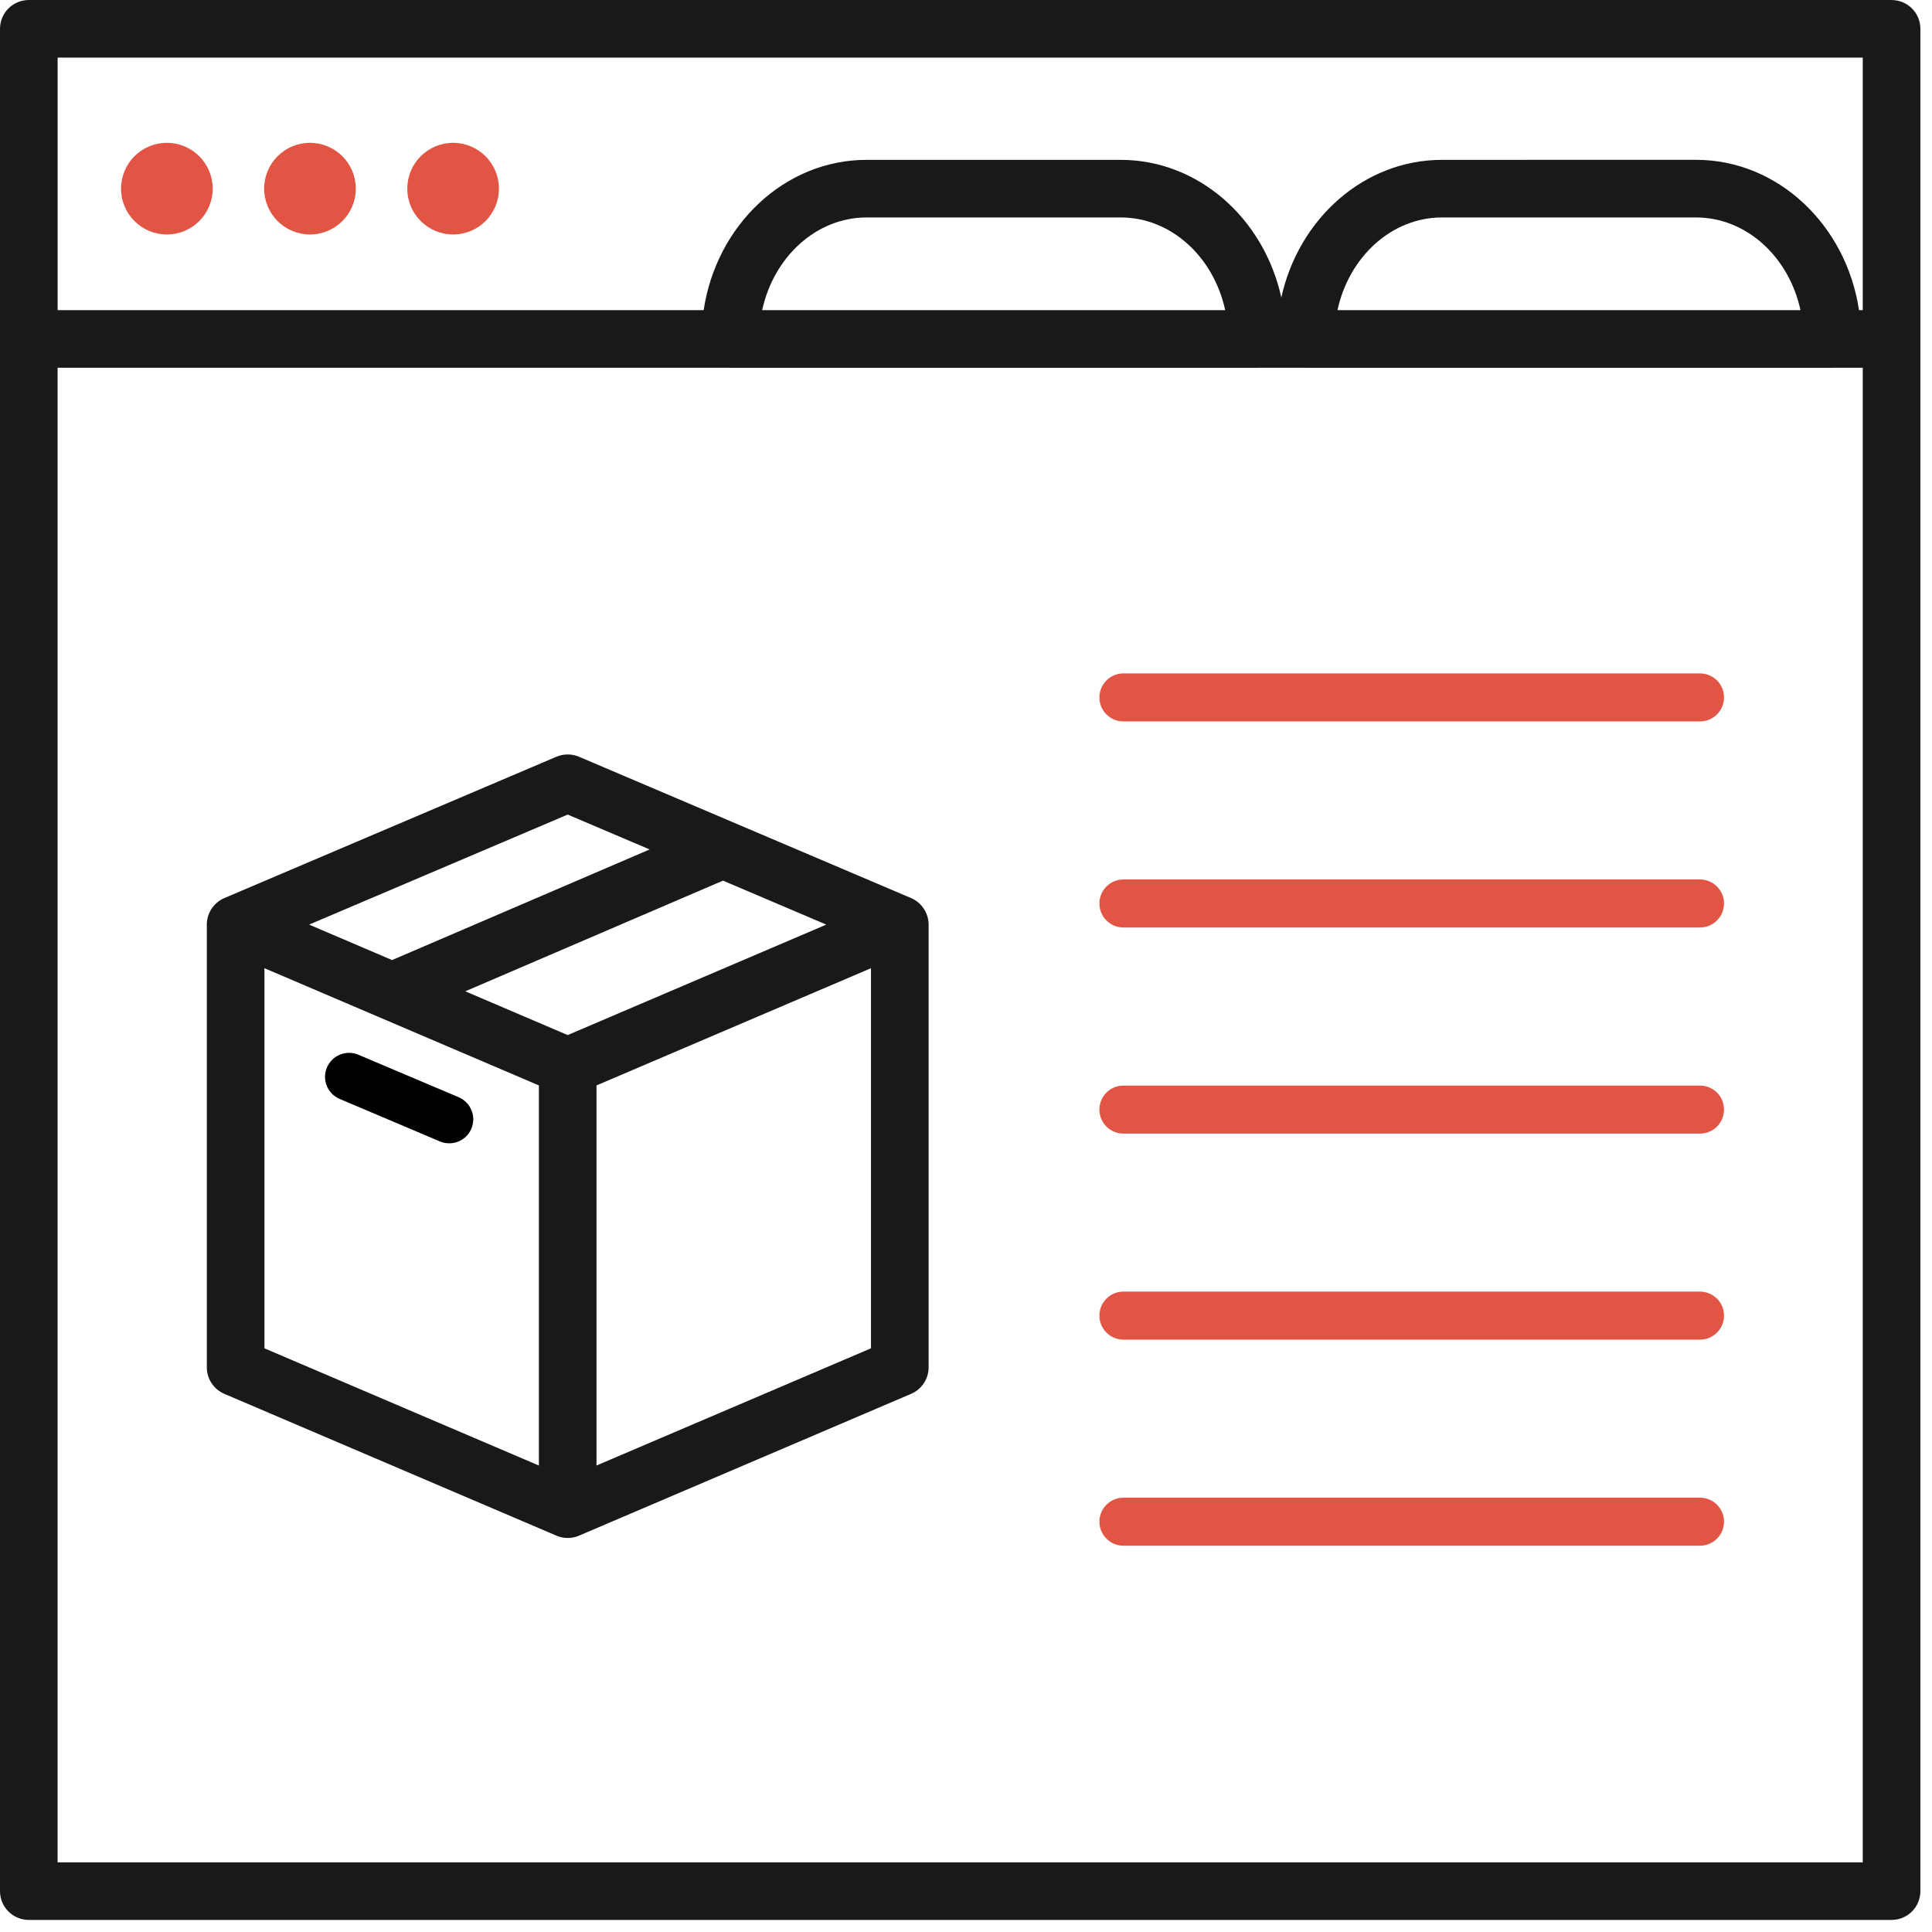
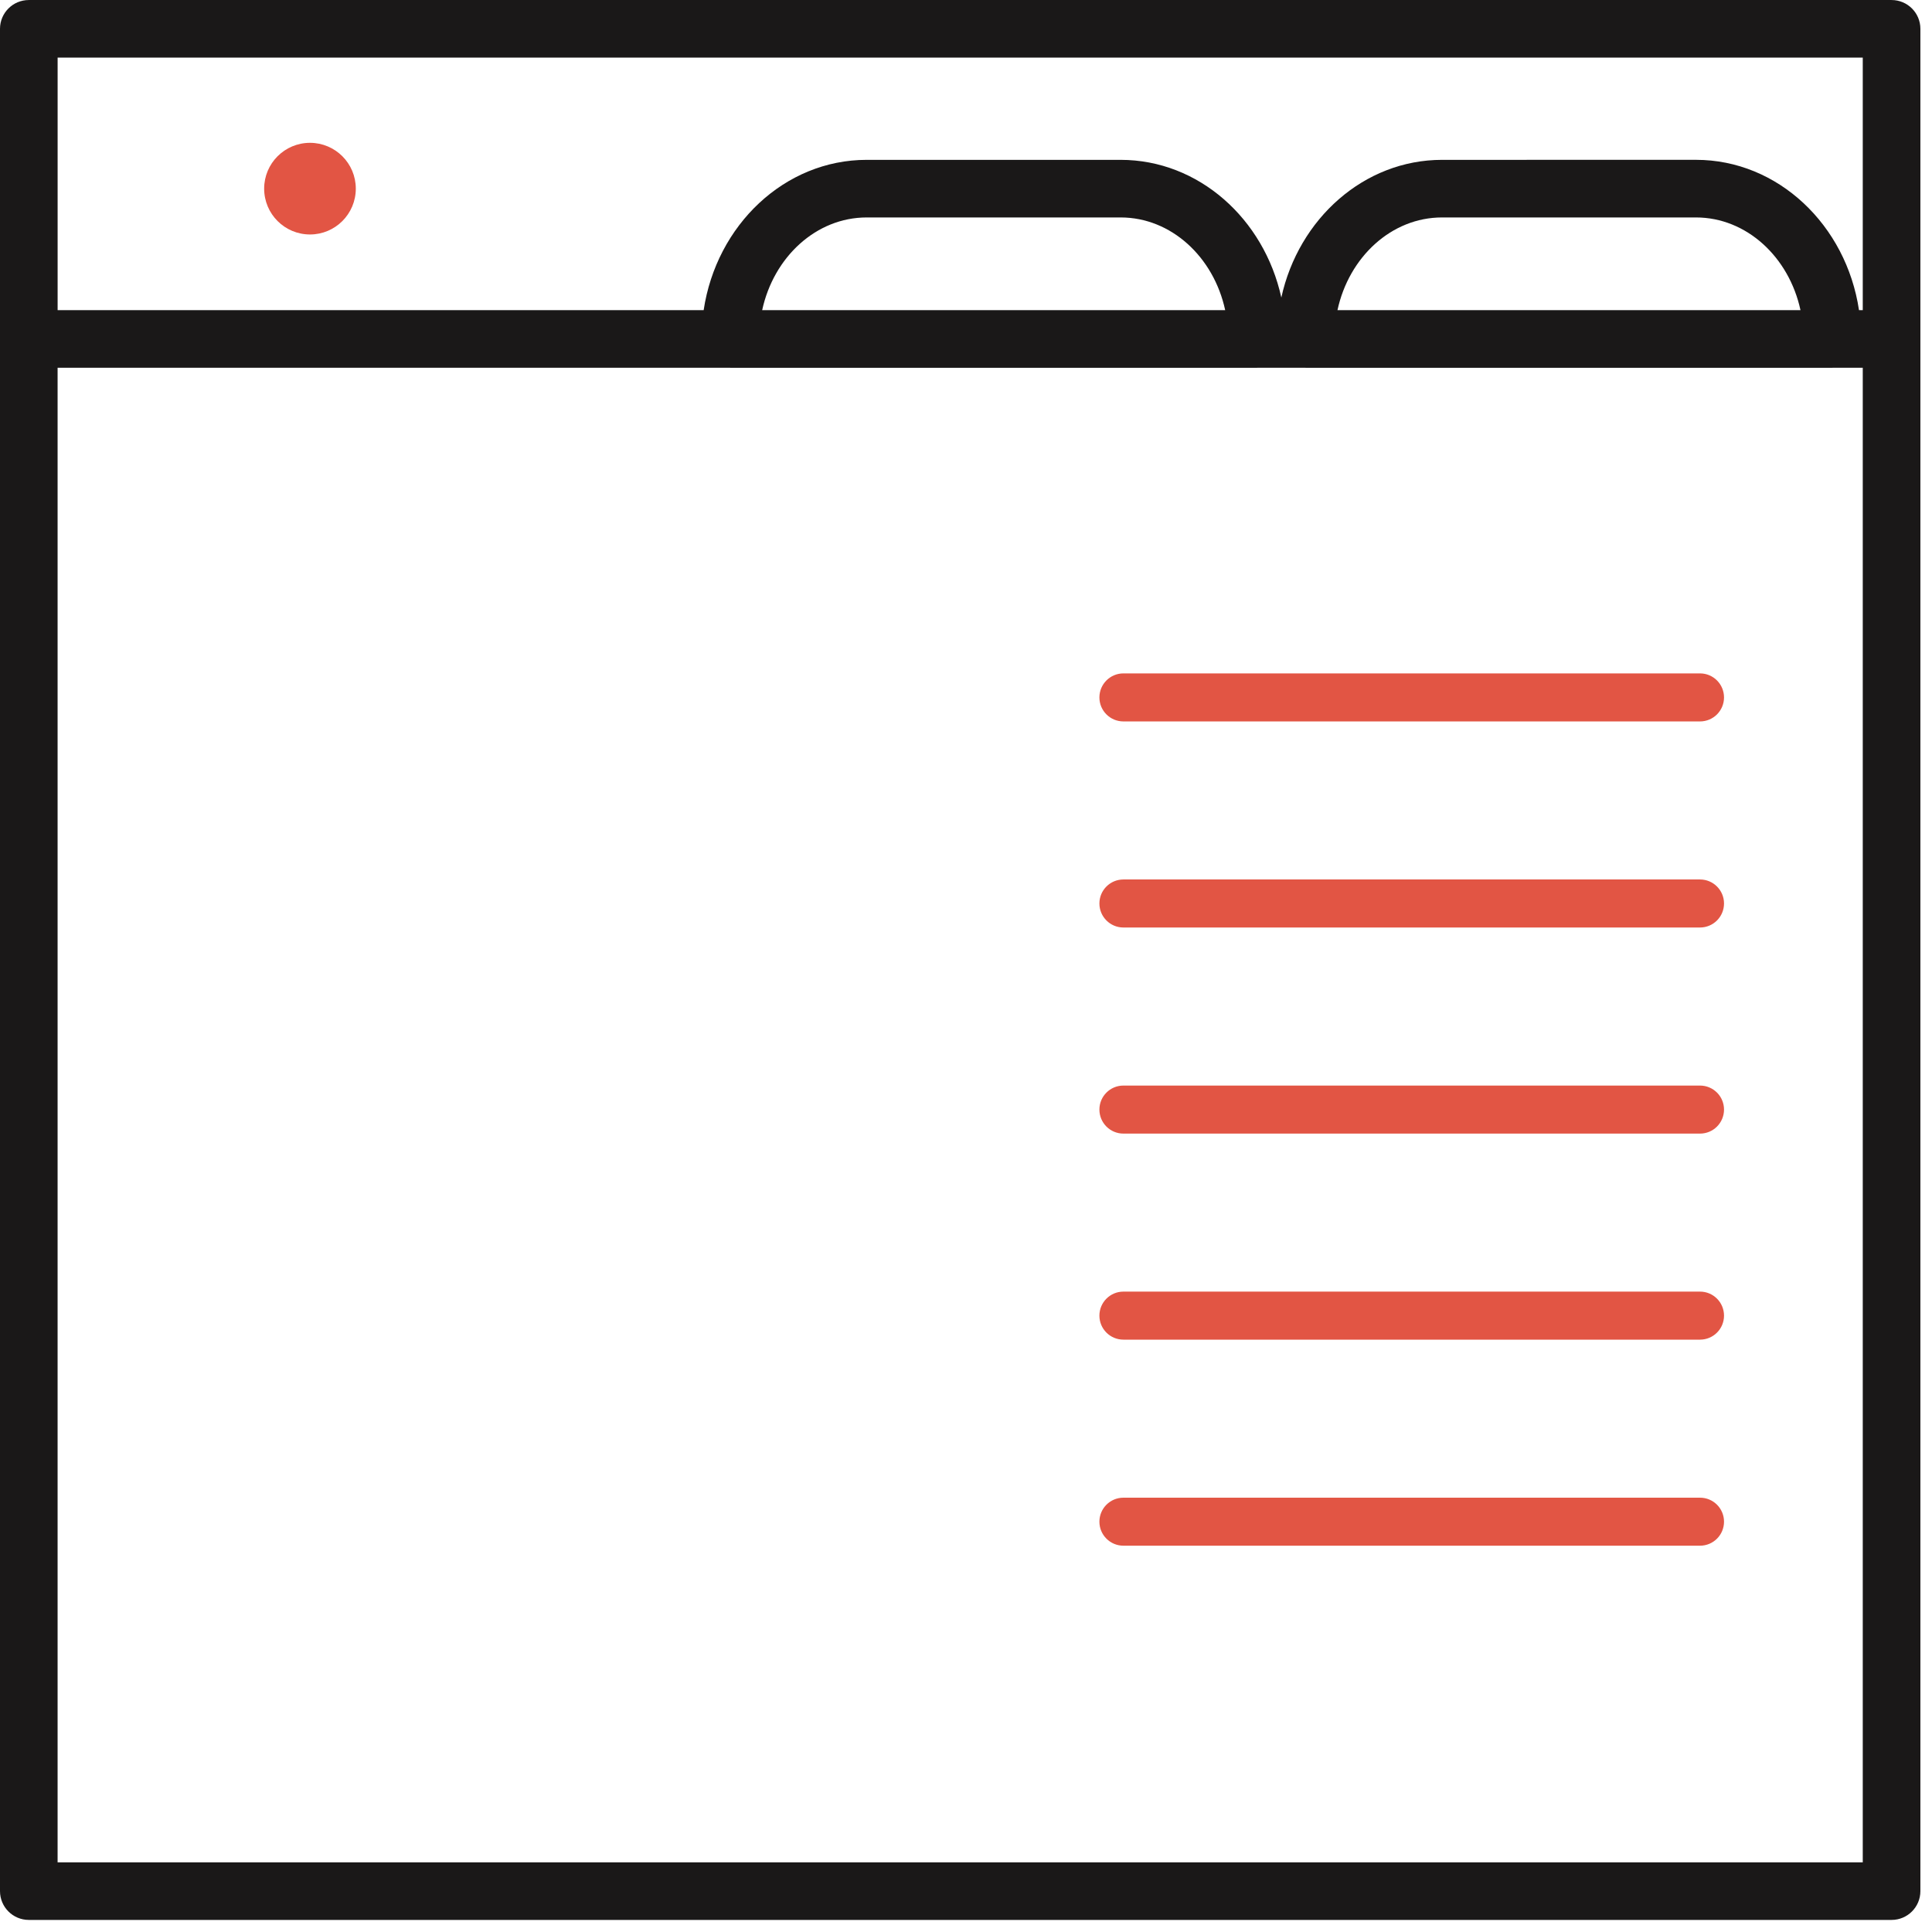
<svg xmlns="http://www.w3.org/2000/svg" width="80" height="80" viewBox="0 0 80 80" fill="none">
-   <path d="M37.725 37.187L23.974 31.335C23.676 31.209 23.338 31.209 23.04 31.335L9.29 37.187C8.851 37.374 8.565 37.806 8.564 38.284V56.619C8.564 57.096 8.849 57.528 9.289 57.716L23.033 63.585C23.081 63.606 23.131 63.624 23.18 63.638C23.181 63.638 23.182 63.639 23.183 63.639C23.289 63.669 23.398 63.684 23.508 63.684H23.509H23.511H23.513C23.623 63.683 23.733 63.668 23.84 63.637C23.84 63.637 23.842 63.637 23.843 63.636C23.89 63.622 23.937 63.606 23.983 63.585L37.727 57.716C38.167 57.528 38.452 57.096 38.452 56.619V38.285C38.45 37.807 38.164 37.374 37.725 37.187ZM23.507 33.73L26.901 35.174L16.235 39.754L12.799 38.286L23.507 33.73ZM22.314 60.685L10.95 55.831V40.091L22.314 44.945V60.685ZM23.507 42.86L19.266 41.048L29.937 36.465L34.215 38.286L23.507 42.86ZM36.065 55.831L24.7 60.684V44.945L36.065 40.092V55.831Z" fill="#1A1818" />
-   <path d="M14.065 45.505L18.214 47.263C18.341 47.317 18.472 47.342 18.602 47.342C18.989 47.342 19.357 47.115 19.518 46.736C19.732 46.231 19.496 45.647 18.991 45.433L14.841 43.675C14.335 43.46 13.752 43.697 13.538 44.202C13.323 44.707 13.559 45.291 14.065 45.505Z" fill="black" />
  <path d="M78.326 0.001H1.193C0.534 0.001 0 0.535 0 1.193V78.307C0 78.966 0.534 79.5 1.193 79.5H78.326C78.985 79.5 79.519 78.966 79.519 78.307L79.519 1.193C79.519 0.535 78.985 0.001 78.326 0.001ZM77.133 2.386V12.842H76.977C76.449 9.318 73.623 6.618 70.227 6.618L59.711 6.619C56.484 6.619 53.773 9.055 53.057 12.321C52.341 9.055 49.63 6.619 46.403 6.619H35.887C32.49 6.619 29.665 9.318 29.137 12.843L2.386 12.842V2.386L77.133 2.386ZM31.56 12.842C32.036 10.642 33.796 9.004 35.888 9.004H46.404C48.496 9.004 50.257 10.642 50.732 12.842H31.56ZM55.382 12.842C55.858 10.642 57.618 9.004 59.71 9.004H70.226C72.318 9.004 74.079 10.642 74.554 12.842H55.382ZM2.385 77.116V15.228H30.215C30.223 15.228 30.232 15.229 30.24 15.229H52.051C52.059 15.229 52.067 15.228 52.076 15.228H54.038C54.046 15.228 54.055 15.229 54.063 15.229H75.874C75.882 15.229 75.891 15.228 75.899 15.228H77.133V77.116H2.385Z" fill="#1A1818" />
-   <path d="M8.807 7.811C8.807 8.86 7.958 9.709 6.909 9.709C5.861 9.709 5.012 8.859 5.012 7.811C5.012 6.764 5.861 5.914 6.909 5.914C7.958 5.914 8.807 6.764 8.807 7.811Z" fill="#E25544" />
  <path d="M14.733 7.811C14.733 8.86 13.883 9.709 12.836 9.709C11.787 9.709 10.938 8.859 10.938 7.811C10.938 6.764 11.788 5.914 12.836 5.914C13.883 5.914 14.733 6.764 14.733 7.811Z" fill="#E25544" />
-   <path d="M20.66 7.811C20.66 8.86 19.811 9.709 18.763 9.709C17.715 9.709 16.865 8.859 16.865 7.811C16.865 6.764 17.715 5.914 18.763 5.914C19.811 5.914 20.66 6.764 20.66 7.811Z" fill="#E25544" />
  <path d="M70.394 27.884H46.518C45.969 27.884 45.524 28.33 45.524 28.879C45.524 29.428 45.969 29.873 46.518 29.873H70.394C70.943 29.873 71.388 29.428 71.388 28.879C71.388 28.33 70.943 27.884 70.394 27.884Z" fill="#E25544" />
  <path d="M70.394 36.417H46.518C45.969 36.417 45.524 36.862 45.524 37.411C45.524 37.96 45.969 38.406 46.518 38.406H70.394C70.943 38.406 71.388 37.96 71.388 37.411C71.388 36.862 70.943 36.417 70.394 36.417Z" fill="#E25544" />
  <path d="M70.394 44.951H46.518C45.969 44.951 45.524 45.396 45.524 45.945C45.524 46.495 45.969 46.94 46.518 46.94H70.394C70.943 46.94 71.388 46.495 71.388 45.945C71.388 45.396 70.943 44.951 70.394 44.951Z" fill="#E25544" />
  <path d="M70.394 53.483H46.518C45.969 53.483 45.524 53.928 45.524 54.478C45.524 55.027 45.969 55.472 46.518 55.472H70.394C70.943 55.472 71.388 55.027 71.388 54.478C71.388 53.928 70.943 53.483 70.394 53.483Z" fill="#E25544" />
  <path d="M70.394 62.016H46.518C45.969 62.016 45.524 62.461 45.524 63.01C45.524 63.559 45.969 64.004 46.518 64.004H70.394C70.943 64.004 71.388 63.559 71.388 63.01C71.388 62.46 70.943 62.016 70.394 62.016Z" fill="#E25544" />
</svg>